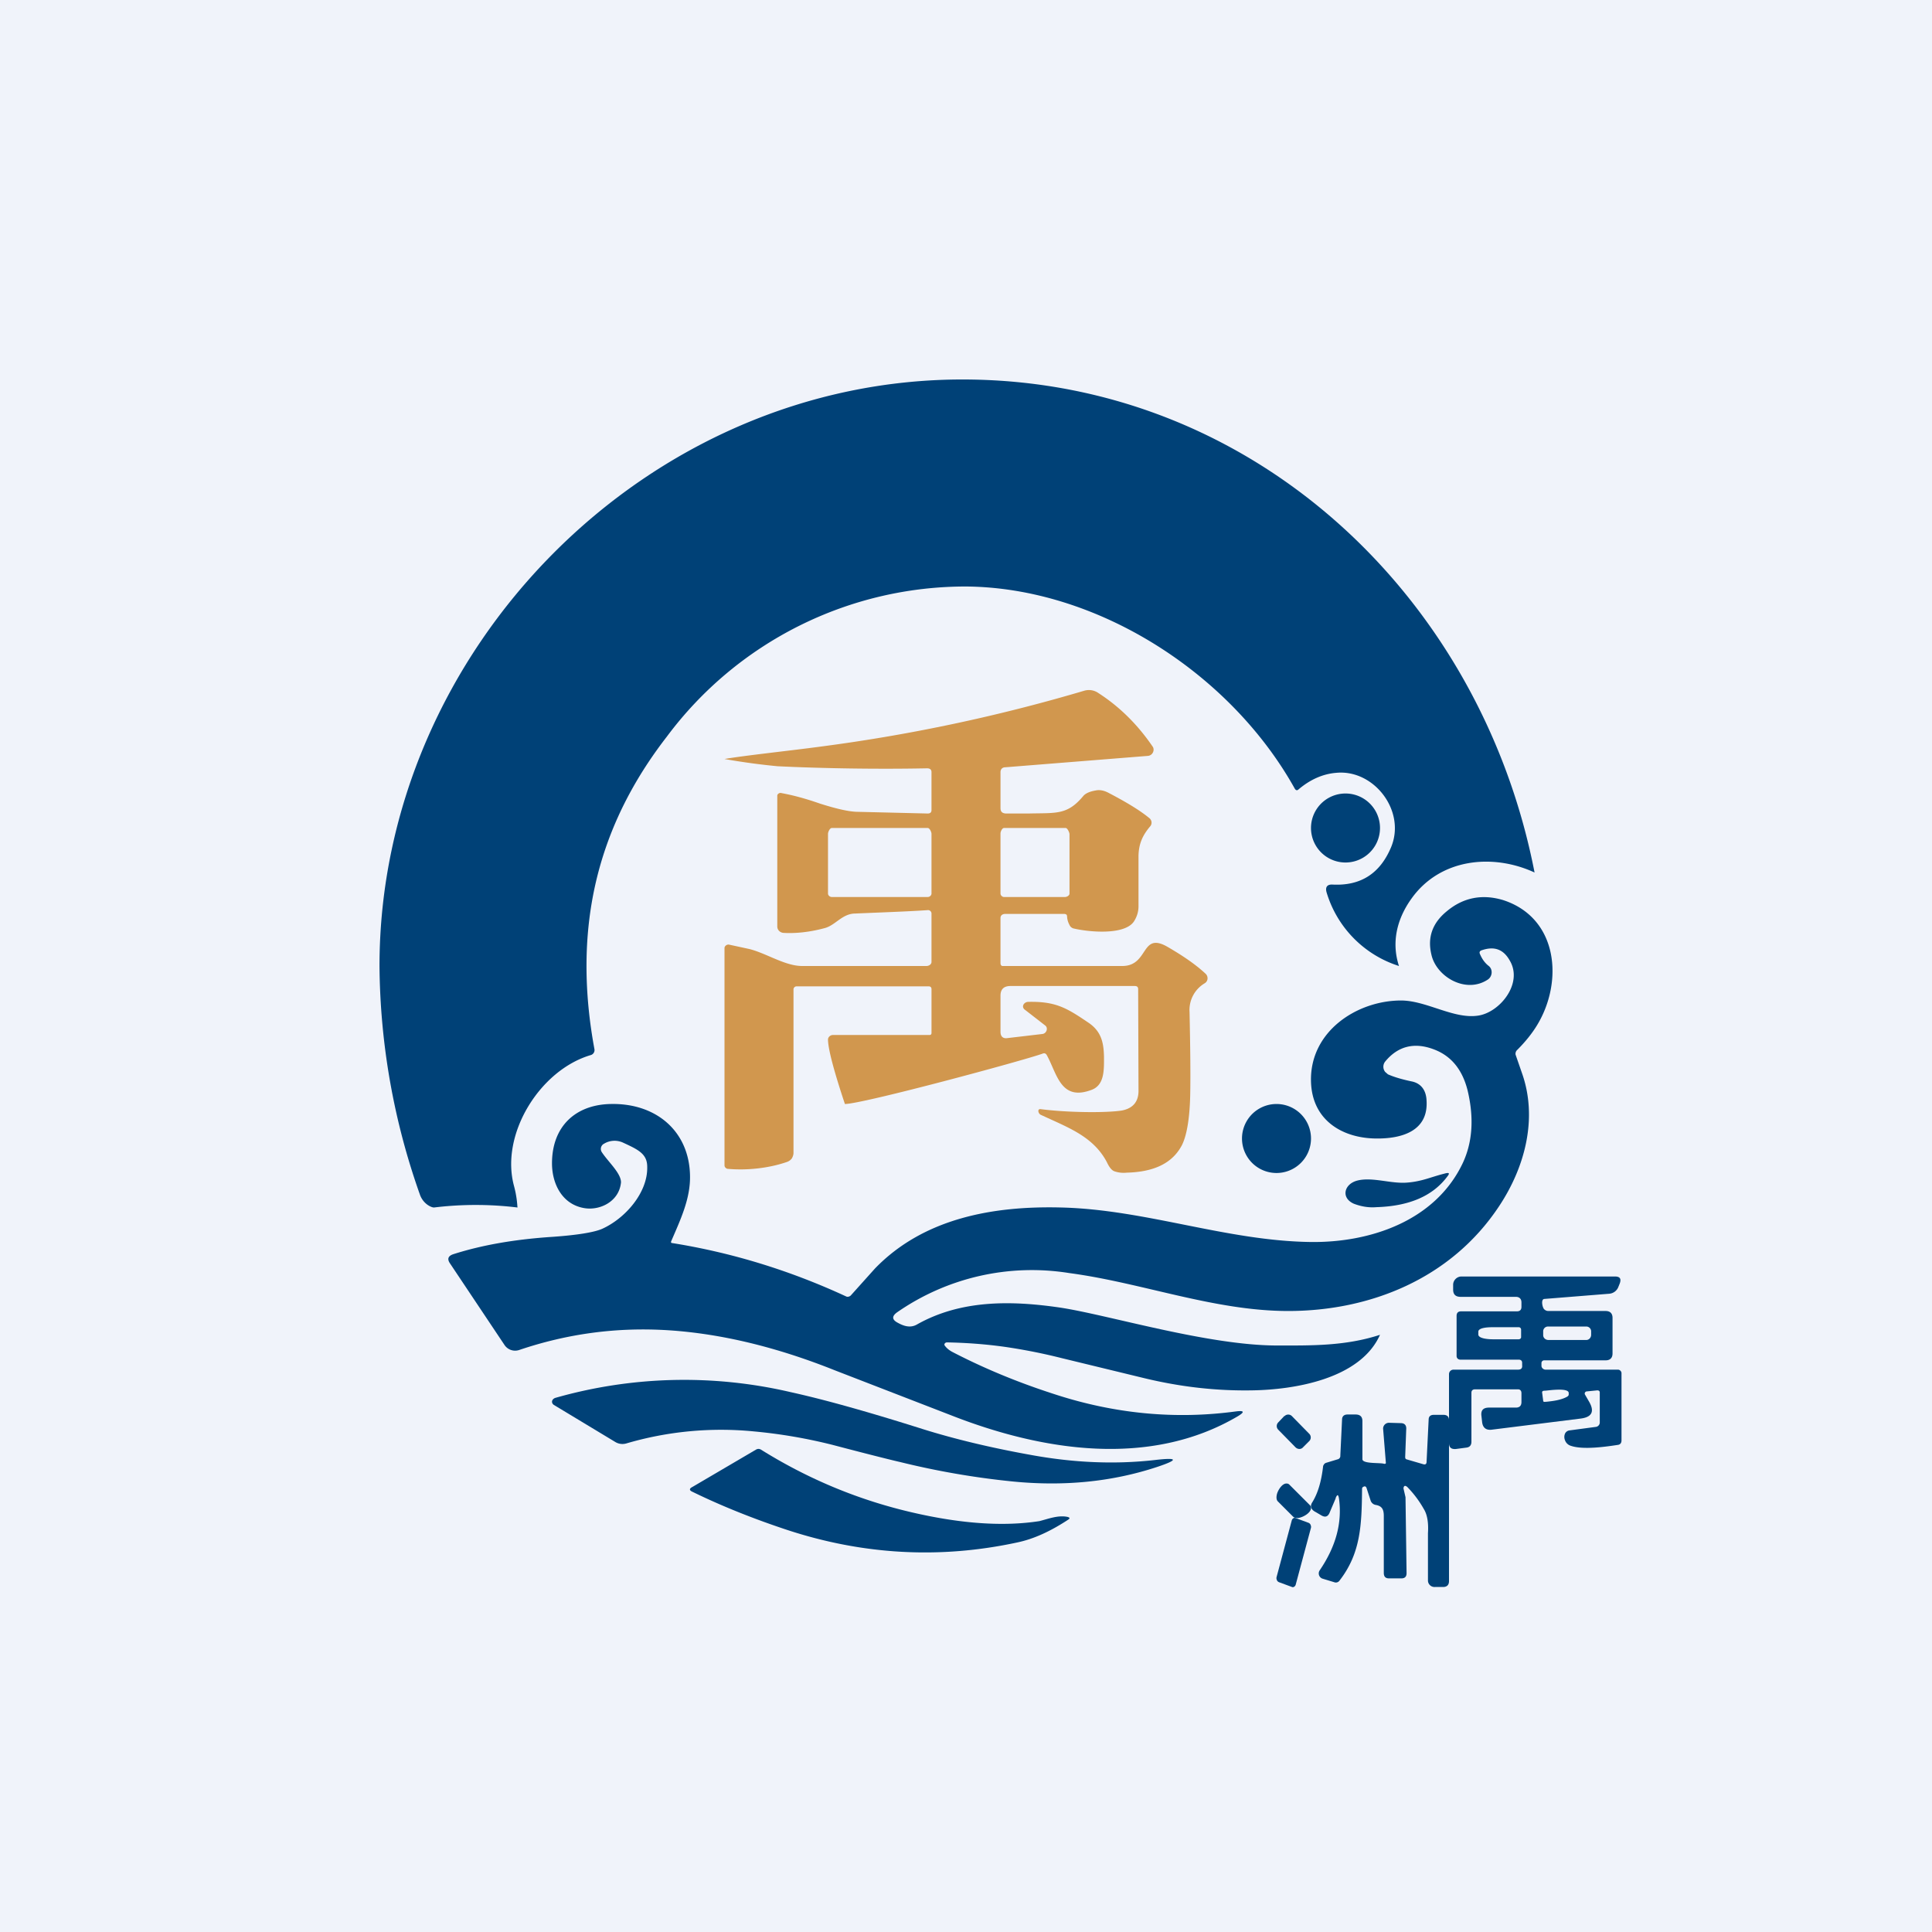
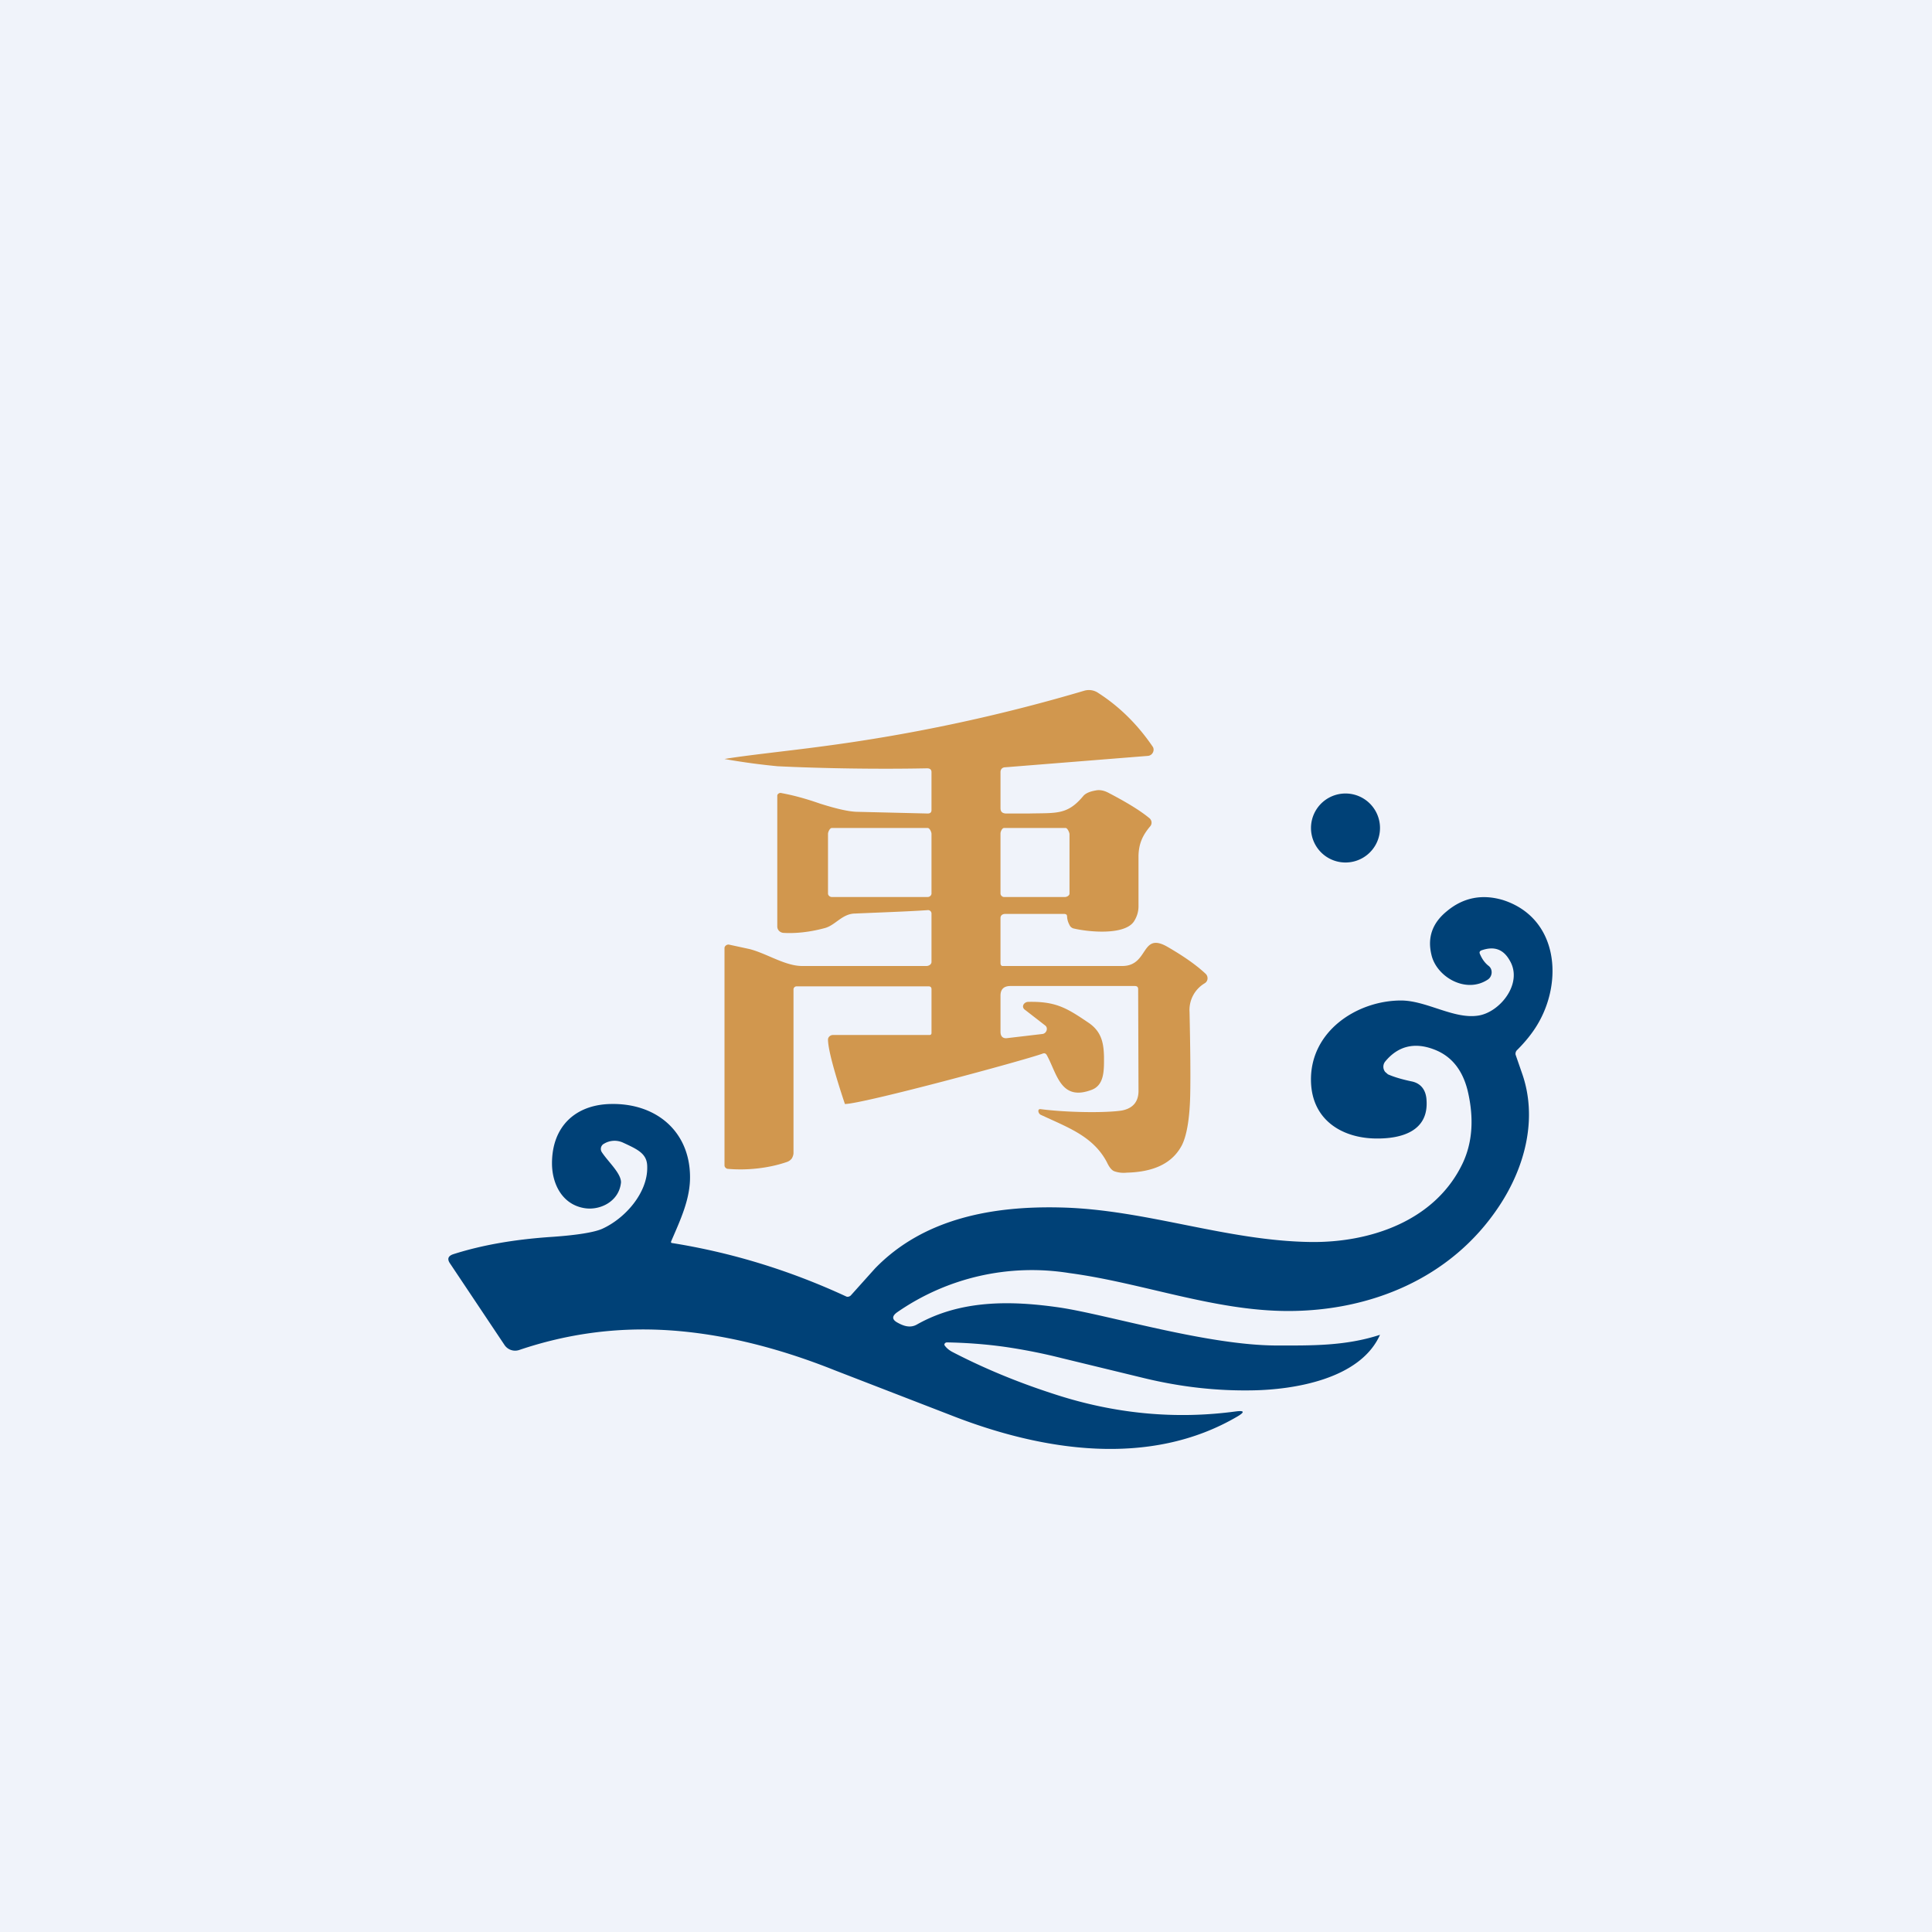
<svg xmlns="http://www.w3.org/2000/svg" width="56" height="56" viewBox="0 0 56 56">
  <path fill="#F0F3FA" d="M0 0h56v56H0z" />
-   <path d="m45.94 40.42.11.19c.18.3.1.47-.25.51l-2.56.32c-.16.02-.26-.05-.28-.22l-.02-.18c-.02-.16.05-.24.22-.24h.78c.1 0 .16-.05.16-.16v-.26c0-.07-.04-.11-.1-.11h-1.24c-.08 0-.11.04-.11.1v1.42c0 .1-.05.16-.15.17l-.3.04c-.13.01-.2-.04-.2-.17v-2a.13.13 0 0 1 .13-.13H44c.09 0 .13-.04.12-.13v-.07c0-.06-.04-.09-.1-.09h-1.68a.12.12 0 0 1-.09-.03.11.11 0 0 1-.03-.08v-1.16c0-.08.04-.13.13-.13h1.62c.08 0 .13-.04.13-.13v-.13c0-.1-.06-.16-.16-.16h-1.6c-.15 0-.22-.07-.22-.21v-.14c0-.13.11-.24.24-.24h4.45c.14 0 .19.06.14.2l-.04.1a.31.31 0 0 1-.27.2l-1.87.15c-.12 0-.06.26-.01.3.03.03.07.05.12.05h1.66c.13 0 .2.07.2.2v1.03c0 .13-.07.2-.2.2h-1.78a.08.08 0 0 0-.08.07v.09c0 .06.06.11.12.11h2.1c.05 0 .1.05.1.1v1.95c0 .08-.04.12-.1.13-.33.05-1 .15-1.36.03a.26.26 0 0 1-.18-.17.24.24 0 0 1 .01-.2.17.17 0 0 1 .13-.08l.75-.1a.13.13 0 0 0 .12-.12v-.88c0-.04-.03-.06-.07-.06l-.3.03c-.05 0-.08.05-.06.09Zm-1.85-1.66v-.22a.07.07 0 0 0-.06-.07h-.76c-.08 0-.42 0-.42.13v.08c0 .13.34.14.41.14h.76c.04 0 .07-.03.07-.06Zm2.03-.17a.14.14 0 0 0-.14-.14h-1.1a.14.14 0 0 0-.15.15v.1c0 .08.07.14.15.14h1.1c.08 0 .14-.07.14-.15v-.1Zm-1.42 1.78.03.23c0 .05.06.03.1.03.19-.02.43-.05.6-.15.03-.02.04-.04.04-.06v-.05c-.02-.15-.56-.07-.68-.06-.04 0-.1 0-.09.06ZM38.74 22.4c-.4.03-.77.2-1.1.48-.04.04-.08.03-.11-.02-1.86-3.34-5.72-5.83-9.53-5.86a10.8 10.8 0 0 0-8.67 4.35C17.78 23.35 17 25.53 17 28c0 .8.08 1.6.23 2.41a.15.15 0 0 1-.1.17c-1.48.43-2.64 2.3-2.23 3.8.08.3.09.51.1.62a9.98 9.98 0 0 0-2.42 0c-.08 0-.3-.1-.4-.35A20.24 20.24 0 0 1 11 28c0-9.15 7.75-17.06 17-17 8.32.05 14.92 6.27 16.48 14.29-1.21-.56-2.74-.41-3.57.76-.43.6-.58 1.28-.36 1.95a3.2 3.2 0 0 1-2.1-2.14c-.04-.15.02-.23.18-.22.81.04 1.37-.32 1.69-1.08.44-1.05-.49-2.26-1.58-2.16Z" fill="#004177" />
  <path d="M30.84 26.49h-1.7c-.08 0-.14.04-.14.12v1.31c0 .04.02.08.06.08h3.48c.77-.01.52-1.01 1.31-.55.43.25.8.5 1.09.77.09.08.08.22-.02.28a.9.9 0 0 0-.44.84c.02.97.03 1.75.02 2.33-.01.73-.1 1.24-.24 1.52-.27.52-.8.78-1.6.8a.82.82 0 0 1-.36-.04c-.08-.03-.15-.12-.22-.27-.4-.75-1.13-1-1.92-1.37-.07-.04-.1-.18.01-.16.78.1 1.88.11 2.34.04.33-.06.5-.26.49-.6l-.01-2.92c0-.06-.03-.09-.1-.09h-3.6c-.2 0-.29.1-.29.28v1.05c0 .13.07.2.2.18l1.02-.12c.12-.02.17-.18.07-.25l-.58-.45a.13.13 0 0 1-.05-.06c-.03-.08.04-.16.13-.17.8-.02 1.12.17 1.74.59.4.26.46.6.47 1 0 .37.02.82-.36.96-.9.34-1-.47-1.3-1.01-.03-.05-.07-.06-.12-.04-.55.2-5.22 1.46-5.73 1.46-.16-.48-.49-1.5-.49-1.87 0-.07.07-.13.14-.13h2.8c.04 0 .06-.02.06-.06v-1.27c0-.05-.03-.08-.08-.08h-3.83a.09.09 0 0 0-.09.08v4.75c0 .05-.02.11-.05.16a.3.3 0 0 1-.14.1c-.52.18-1.15.25-1.71.2-.05 0-.1-.05-.1-.1v-6.3c0-.06.07-.11.13-.1l.6.13c.5.13 1.03.49 1.52.49h3.6c.08 0 .15-.05.15-.12v-1.4a.1.1 0 0 0-.1-.1c-.56.04-1.45.07-2.13.1-.36.01-.56.34-.86.42-.44.12-.85.16-1.2.14a.2.2 0 0 1-.13-.06.18.18 0 0 1-.05-.12V23.05a.1.1 0 0 1 .13-.06c.33.06.7.16 1.1.3.47.15.82.23 1.06.24l2.07.05c.07 0 .11-.03.11-.1v-1.1c0-.07-.04-.11-.13-.11-1.48.03-3.1 0-4.33-.06A19.1 19.1 0 0 1 21 22c.57-.1 1.9-.24 2.79-.36a49.4 49.4 0 0 0 7.64-1.62.48.48 0 0 1 .41.07c.62.4 1.14.92 1.57 1.55.07.1 0 .26-.14.27l-4.13.33c-.09 0-.14.06-.14.14v1.04c0 .1.04.15.15.16h.66c.82-.02 1.13.05 1.6-.52.07-.07.18-.12.36-.15.1-.02.22 0 .34.06.52.27.92.51 1.2.74.08.06.09.17.03.24-.22.26-.33.5-.34.85v1.47c0 .18-.06.33-.14.45-.29.4-1.34.29-1.75.19a.18.18 0 0 1-.11-.1.56.56 0 0 1-.07-.24c0-.06-.03-.08-.1-.08ZM27 24.17c0-.05-.05-.17-.11-.17h-2.78c-.06 0-.11.12-.11.17v1.73c0 .05.05.1.11.1h2.78c.06 0 .11-.05.11-.1v-1.73Zm4 .01c0-.05-.06-.18-.11-.18H29.1c-.05 0-.1.1-.1.16v1.74c0 .05.05.1.1.1h1.77c.05 0 .13-.04.13-.1v-1.72Z" fill="#D1974E" />
  <path d="M39 25a1 1 0 1 0 0-2 1 1 0 0 0 0 2ZM19.45 35.99c0 .02 0 .04.03.04 1.75.28 3.43.8 5.05 1.55.04.02.1 0 .13-.03l.7-.78c1.42-1.47 3.45-1.82 5.4-1.77 2.46.06 4.79.97 7.24 1 1.7.02 3.6-.6 4.4-2.29.28-.6.33-1.3.14-2.1-.15-.6-.47-1-.97-1.19-.57-.22-1.05-.1-1.42.35a.24.24 0 0 0 0 .3l.08.07c.18.08.42.15.71.21.25.06.4.25.41.56.05.87-.71 1.1-1.47 1.09-.96-.01-1.85-.52-1.88-1.65-.04-1.46 1.34-2.35 2.61-2.35.73 0 1.52.54 2.22.44.63-.08 1.33-.93.93-1.6-.18-.32-.44-.42-.8-.3-.07.02-.09.06-.06.12.06.14.14.25.24.33.14.1.12.31-.01.4-.64.43-1.5-.08-1.64-.72-.12-.5.03-.92.45-1.26.48-.4 1.03-.5 1.63-.32 1.6.52 1.75 2.37.98 3.63-.14.23-.33.47-.57.71a.15.15 0 0 0-.05.14l.18.52c.47 1.31.1 2.74-.67 3.89-1.4 2.1-3.75 3.02-6.1 3.02-2.15 0-4.24-.82-6.35-1.1A6.85 6.85 0 0 0 26 38.04c-.15.11-.15.21.02.3.18.1.37.16.56.05 1.26-.71 2.7-.7 4.14-.49 1.4.21 4.28 1.1 6.3 1.1.98 0 1.97.02 2.98-.31-.57 1.28-2.48 1.59-3.69 1.61-1.05.02-2.09-.1-3.13-.35l-2.39-.58a16.4 16.4 0 0 0-1.66-.33c-.57-.08-1.13-.12-1.68-.13-.06 0-.1.06-.06.1.06.08.14.14.24.19.89.46 1.85.86 2.9 1.2 1.76.58 3.53.75 5.3.51.24-.03.25.02.05.14-2.56 1.51-5.7 1-8.32-.03l-3.36-1.3c-1.7-.68-3.3-1.06-4.8-1.16-1.52-.1-2.96.1-4.35.57a.37.37 0 0 1-.43-.15l-1.57-2.35c-.1-.14-.06-.23.1-.28.85-.27 1.8-.43 2.87-.5.71-.05 1.2-.13 1.43-.23.67-.3 1.33-1.05 1.31-1.8 0-.38-.27-.5-.7-.7a.59.59 0 0 0-.55.03.17.17 0 0 0-.07.24c.18.28.56.61.56.88-.05.55-.6.82-1.05.75-.65-.1-.95-.7-.95-1.3 0-1.07.68-1.7 1.7-1.72 1.31-.03 2.27.78 2.3 2.06.02.68-.28 1.3-.55 1.93Z" fill="#004177" />
-   <path d="M37 34a1 1 0 1 0 0-2 1 1 0 0 0 0 2ZM40.76 34.28c.45-.03.7-.16 1.1-.26.14-.04.17-.02.1.07-.42.57-1.1.87-2.06.9-.23.02-.45-.02-.66-.1-.38-.17-.28-.57.1-.67.43-.11.96.09 1.42.06ZM16.09 40.52a13.6 13.6 0 0 1 6.82-.17c1 .22 2.28.58 3.86 1.08.9.28 1.93.53 3.1.74 1.25.23 2.45.28 3.6.15.68-.08.7-.01.07.2-1.3.43-2.7.57-4.2.42a23.29 23.29 0 0 1-3.24-.56c-.18-.04-.83-.2-1.97-.5a14.9 14.9 0 0 0-2.28-.39 9.74 9.74 0 0 0-3.7.35.4.4 0 0 1-.31-.04l-1.79-1.08c-.08-.06-.06-.16.04-.2Z" fill="#004177" />
-   <path d="M22.06 42.02c1.38.86 2.85 1.47 4.43 1.83 1.4.32 2.61.4 3.64.24.27-.07.55-.18.82-.12.06.02.07.04.01.08-.52.34-1 .56-1.48.66-2.23.48-4.45.36-6.65-.36-1-.33-1.92-.7-2.76-1.11-.09-.04-.1-.09 0-.14l1.84-1.08c.05-.03.1-.03.15 0ZM37.23 41.04l-.18.19a.15.15 0 0 0 0 .21l.5.51c.06.06.16.07.22 0l.18-.18a.15.15 0 0 0 0-.21l-.5-.51a.15.15 0 0 0-.22 0ZM38.72 43.42l-.17.4c-.05.14-.13.17-.24.11l-.17-.1c-.14-.07-.18-.17-.1-.29.16-.26.26-.6.31-1.03 0-.03.02-.05.03-.07a.13.13 0 0 1 .06-.04l.33-.1a.1.1 0 0 0 .08-.11l.05-1.04c0-.1.06-.15.16-.15h.23c.13 0 .2.06.2.19v1.1c-.01.15.53.1.63.14.03 0 .05 0 .05-.03l-.08-.99a.17.17 0 0 1 .17-.17l.34.01c.12 0 .17.07.16.18l-.03.8c0 .04.01.06.04.07l.48.14c.06.02.1 0 .1-.07l.06-1.22c0-.1.06-.14.15-.14h.28c.1 0 .16.05.16.15v4.67c0 .11-.06.17-.17.17h-.24a.19.19 0 0 1-.2-.18v-1.38c.02-.3-.02-.54-.12-.7a3.04 3.04 0 0 0-.48-.64c-.06-.05-.1-.04-.11.04l.06.26v.04l.03 2.16c0 .1-.05.15-.15.15h-.36c-.1 0-.15-.05-.15-.16v-1.65c0-.2-.06-.29-.24-.32a.19.19 0 0 1-.14-.12l-.12-.37c-.02-.05-.05-.06-.1-.03-.02.01-.03.03-.03.06-.01 1.05-.04 1.86-.65 2.65a.13.13 0 0 1-.16.05l-.33-.1a.16.16 0 0 1-.09-.24c.47-.69.66-1.38.56-2.09-.02-.12-.05-.12-.1 0Z" fill="#004177" />
-   <path d="M37.97 43.63c.02.02.03.05.03.08 0 .16-.3.31-.43.29a.15.15 0 0 1-.09-.04l-.44-.44c-.04-.04-.05-.11-.03-.2.02-.1.14-.32.28-.32.03 0 .06.01.08.03l.6.6Z" fill="#004177" />
-   <path d="m37.55 44 .38.14c.05.02.08.08.07.14l-.44 1.64c-.01.06-.07.1-.11.08l-.38-.14c-.05-.02-.08-.08-.07-.14l.44-1.64c.01-.06.07-.1.11-.08Z" fill="#004177" />
</svg>